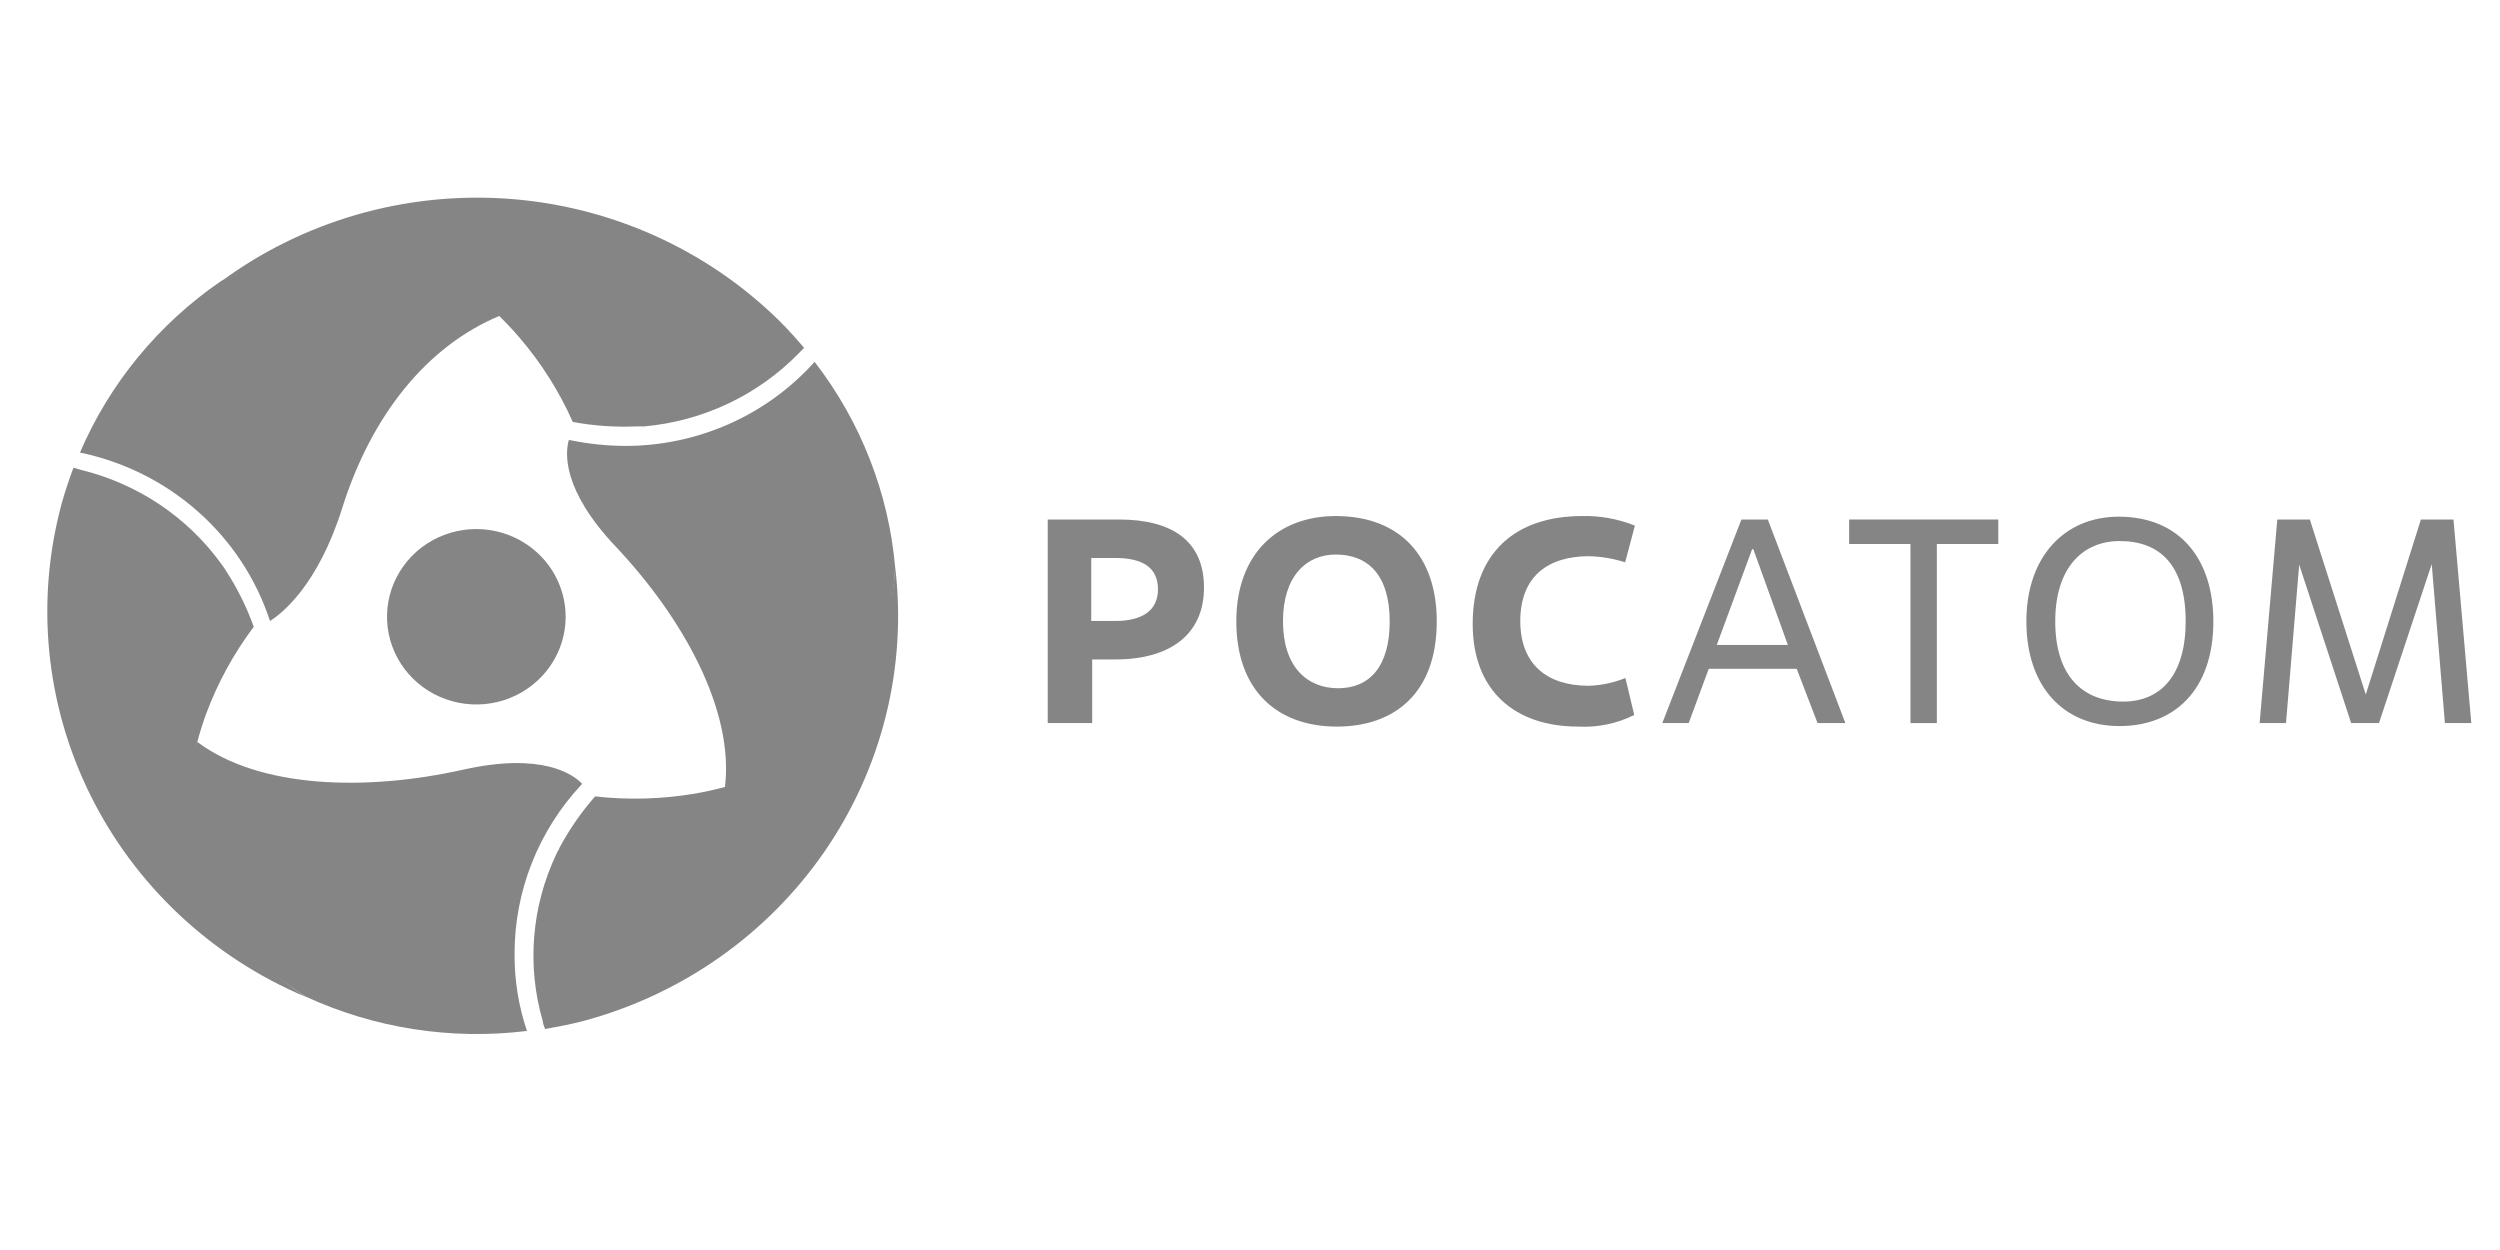
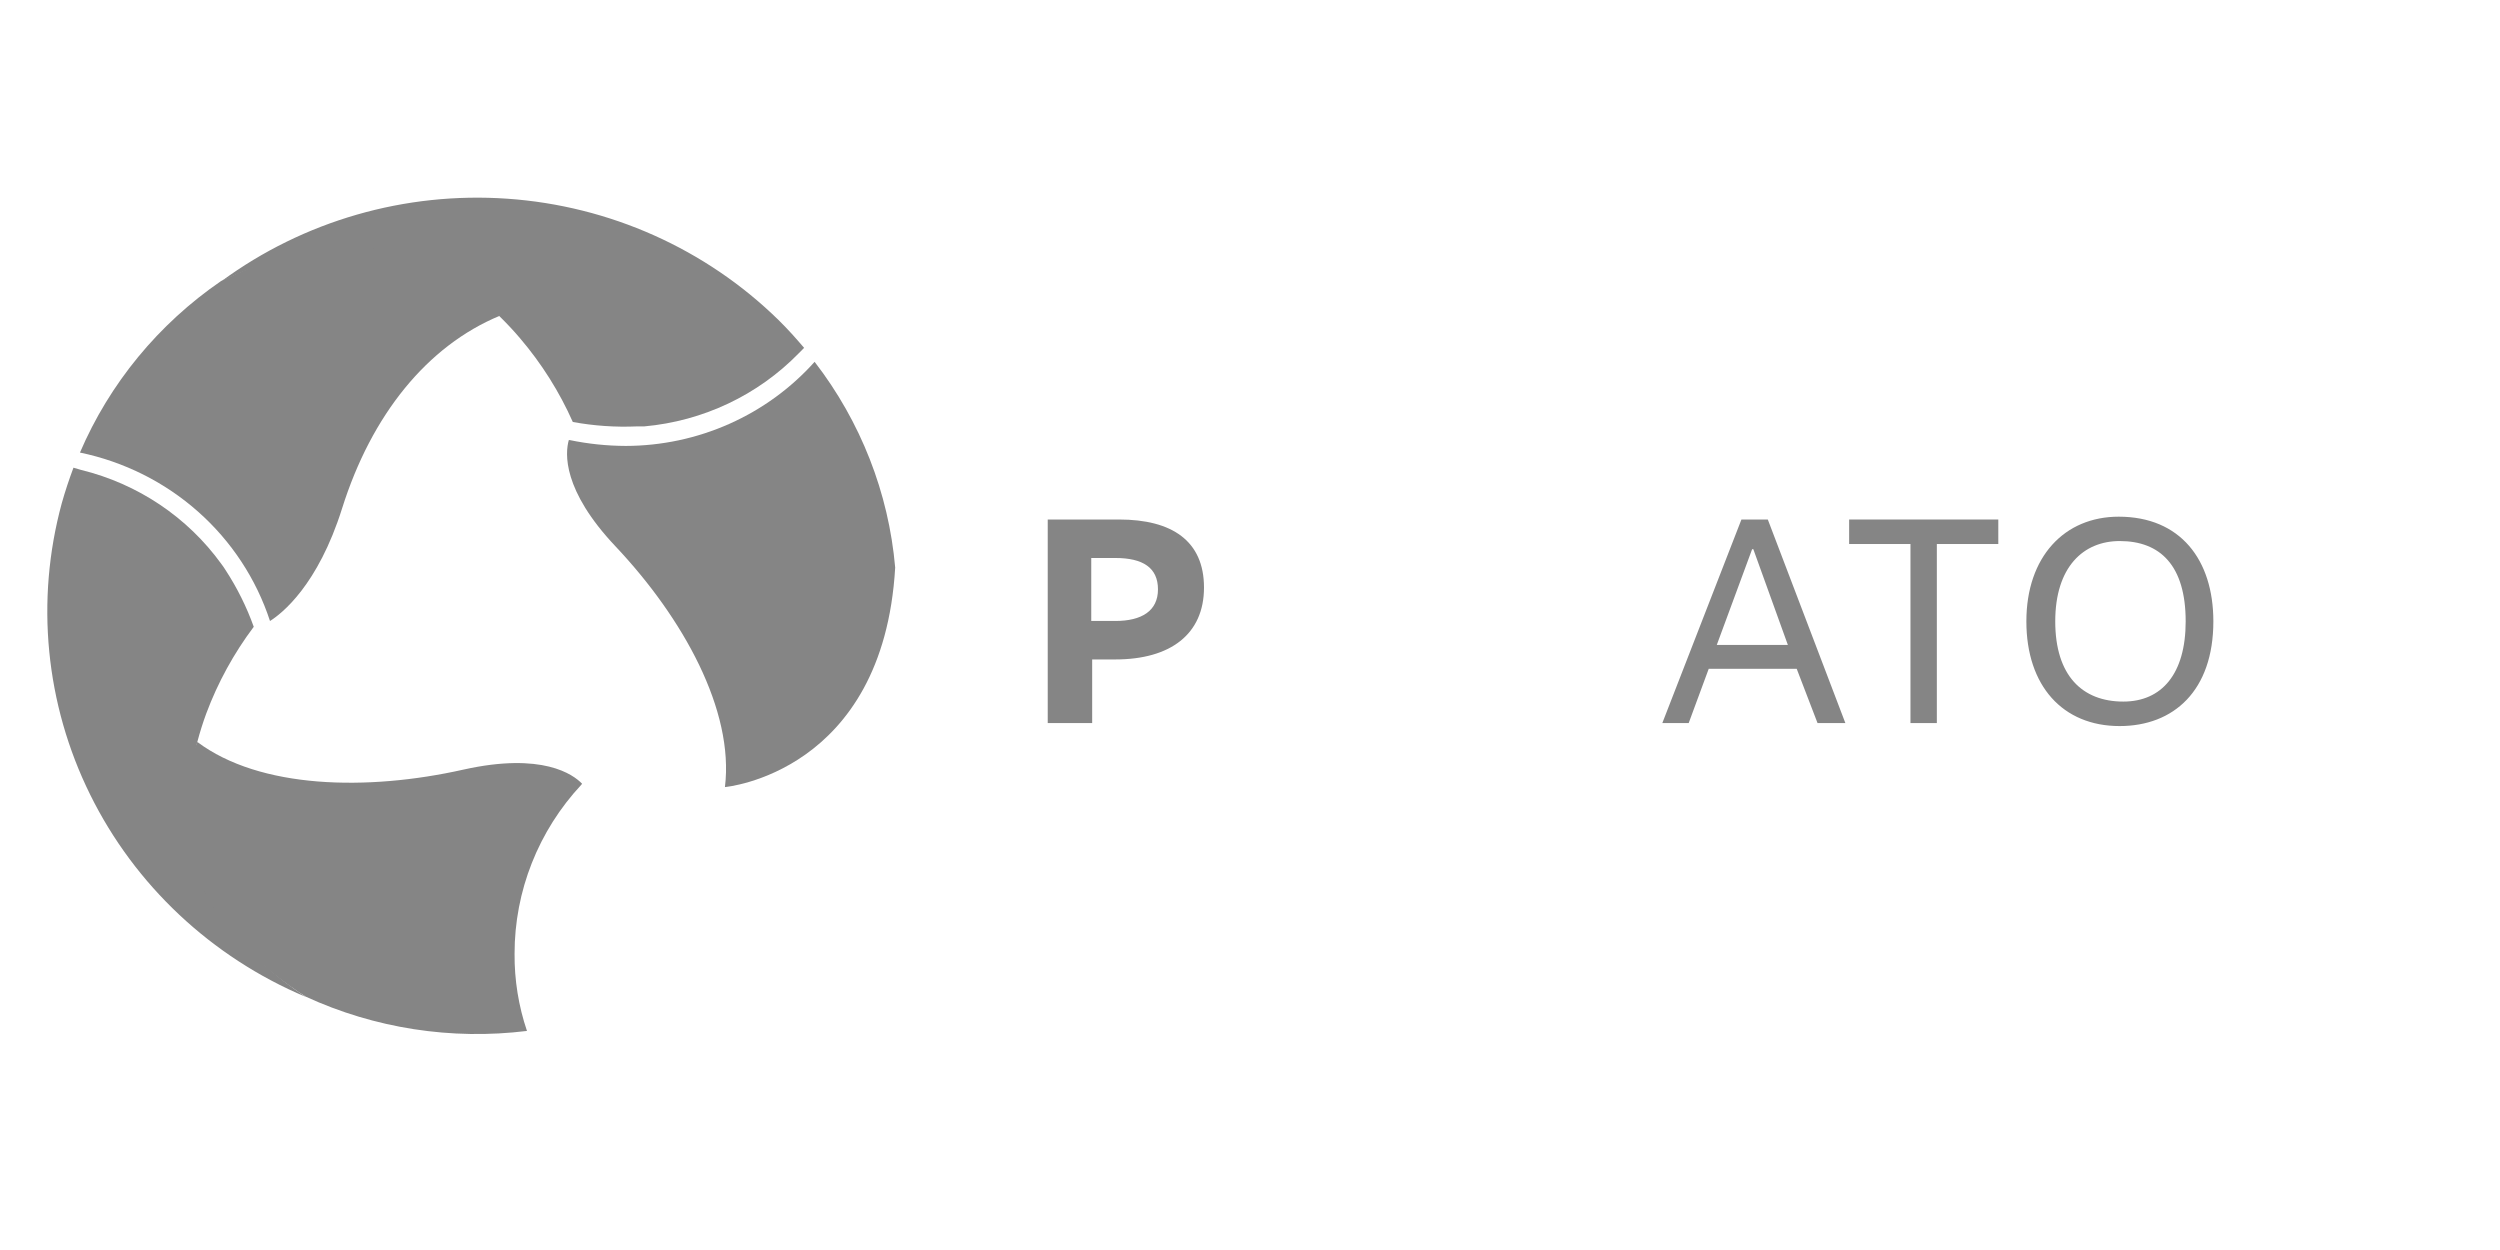
<svg xmlns="http://www.w3.org/2000/svg" width="122" height="61" viewBox="0 0 122 61" fill="none">
-   <path d="M26.472 32.972C25.894 33.599 25.14 34.044 24.304 34.25C23.468 34.456 22.59 34.414 21.778 34.129C20.967 33.845 20.26 33.33 19.746 32.651C19.233 31.971 18.935 31.158 18.892 30.312C18.849 29.467 19.062 28.628 19.504 27.902C19.946 27.175 20.597 26.594 21.375 26.231C22.153 25.868 23.023 25.74 23.876 25.863C24.728 25.985 25.524 26.354 26.163 26.921C26.589 27.298 26.935 27.753 27.181 28.262C27.427 28.77 27.569 29.321 27.598 29.884C27.626 30.446 27.542 31.008 27.349 31.538C27.155 32.068 26.858 32.555 26.472 32.972Z" fill="#858585" />
  <path d="M24.375 15.433C24.735 15.787 25.076 16.148 25.379 16.508C26.431 17.742 27.298 19.117 27.953 20.593C28.986 20.782 30.037 20.854 31.087 20.808H31.274H31.441C34.308 20.55 36.985 19.284 38.977 17.242L39.241 16.976C38.842 16.508 38.436 16.053 37.992 15.617C34.448 12.146 29.751 10.045 24.76 9.697C19.769 9.349 14.817 10.777 10.809 13.72C17.18 10.672 21.601 12.771 24.375 15.433Z" fill="#858585" />
  <path d="M9.628 36.209C9.757 35.722 9.905 35.254 10.066 34.818C10.63 33.307 11.41 31.883 12.383 30.588C12.035 29.615 11.572 28.686 11.006 27.818L10.903 27.66L10.806 27.527C9.155 25.239 6.723 23.608 3.952 22.931L3.585 22.823C3.373 23.392 3.18 23.968 3.013 24.562C1.723 29.311 2.216 34.358 4.401 38.78C6.585 43.202 10.316 46.704 14.912 48.646C9.023 44.726 8.657 39.895 9.628 36.209Z" fill="#858585" />
-   <path d="M35.38 38.404C34.885 38.536 34.395 38.644 33.926 38.726C32.312 39 30.668 39.047 29.041 38.865C28.36 39.639 27.773 40.488 27.291 41.394C27.291 41.451 27.233 41.502 27.207 41.559C27.181 41.608 27.157 41.659 27.136 41.71C25.932 44.261 25.704 47.152 26.493 49.855C26.493 49.975 26.563 50.095 26.602 50.215C27.207 50.107 27.818 49.994 28.423 49.836C33.246 48.553 37.439 45.613 40.241 41.549C43.042 37.485 44.266 32.568 43.688 27.692C43.174 34.667 39.1 37.386 35.38 38.404Z" fill="#858585" />
  <path d="M10.782 13.719C7.731 15.814 5.346 18.714 3.902 22.085C6.048 22.53 8.037 23.525 9.665 24.968C11.294 26.412 12.505 28.253 13.176 30.305C13.749 29.944 15.512 28.572 16.696 24.804C18.131 20.245 20.847 16.881 24.38 15.414C24.38 15.433 19.907 9.179 10.782 13.719Z" fill="#858585" />
  <path d="M25.111 46.542C25.108 43.487 26.273 40.542 28.374 38.29L28.406 38.246C27.975 37.797 26.475 36.697 22.614 37.557C17.91 38.613 12.684 38.493 9.633 36.21C9.633 36.21 6.351 43.165 14.917 48.635C18.283 50.184 22.027 50.765 25.716 50.31C25.305 49.095 25.101 47.822 25.111 46.542Z" fill="#858585" />
  <path d="M39.753 17.657C38.601 18.944 37.184 19.975 35.595 20.683C34.006 21.39 32.282 21.758 30.538 21.761C29.619 21.758 28.702 21.662 27.803 21.476H27.758C27.577 22.109 27.436 23.911 30.042 26.668C33.344 30.17 35.834 34.672 35.377 38.409C35.377 38.409 43.1 37.733 43.685 27.698C43.367 24.053 42.003 20.572 39.753 17.657Z" fill="#858585" />
  <path d="M53.298 35.286H51.129V25.352H54.611C57.185 25.352 58.755 26.39 58.755 28.672C58.755 30.955 57.108 32.181 54.43 32.181H53.298V35.286ZM53.253 30.303H54.43C55.717 30.303 56.509 29.81 56.509 28.761C56.509 27.711 55.782 27.23 54.43 27.23H53.253V30.303Z" fill="#858585" />
-   <path d="M60.332 30.323C60.332 26.985 62.398 25.183 65.184 25.183C68.306 25.183 70.114 27.13 70.114 30.323C70.114 33.858 68.016 35.458 65.242 35.458C62.314 35.458 60.332 33.681 60.332 30.323ZM67.817 30.323C67.817 28.066 66.761 27.061 65.184 27.061C63.756 27.061 62.61 28.11 62.61 30.323C62.61 32.536 63.782 33.586 65.3 33.586C66.819 33.586 67.817 32.549 67.817 30.323Z" fill="#858585" />
-   <path d="M79.751 34.889C78.906 35.313 77.963 35.51 77.016 35.458C73.927 35.458 71.867 33.713 71.867 30.45C71.867 27.03 73.901 25.183 77.209 25.183C78.09 25.163 78.967 25.323 79.783 25.651L79.307 27.441C78.737 27.258 78.143 27.158 77.543 27.143C75.548 27.143 74.19 28.123 74.19 30.305C74.19 32.404 75.478 33.466 77.531 33.466C78.145 33.447 78.751 33.318 79.32 33.087L79.751 34.889Z" fill="#858585" />
  <path d="M87.679 32.637H83.386L82.408 35.286H81.121L84.982 25.352H86.269L90.054 35.286H88.696L87.679 32.637ZM83.779 31.473H87.248L85.562 26.8H85.504L83.779 31.473Z" fill="#858585" />
  <path d="M94.518 35.286H93.231V26.548H90.238V25.352H97.517V26.548H94.518V35.286Z" fill="#858585" />
  <path d="M98.887 30.323C98.887 27.161 100.753 25.214 103.392 25.214C106.397 25.214 108.012 27.313 108.012 30.323C108.012 33.699 106.082 35.432 103.437 35.432C100.663 35.432 98.887 33.472 98.887 30.323ZM106.661 30.323C106.661 27.598 105.419 26.403 103.443 26.403C101.667 26.403 100.296 27.667 100.296 30.323C100.296 32.978 101.622 34.237 103.617 34.237C105.49 34.237 106.661 32.89 106.661 30.323Z" fill="#858585" />
-   <path d="M120.599 35.286H119.311L118.668 27.528L116.094 35.286H114.736L112.2 27.553L111.557 35.286H110.27L111.132 25.352H112.721L115.45 33.895L118.14 25.352H119.73L120.599 35.286Z" fill="#858585" />
</svg>